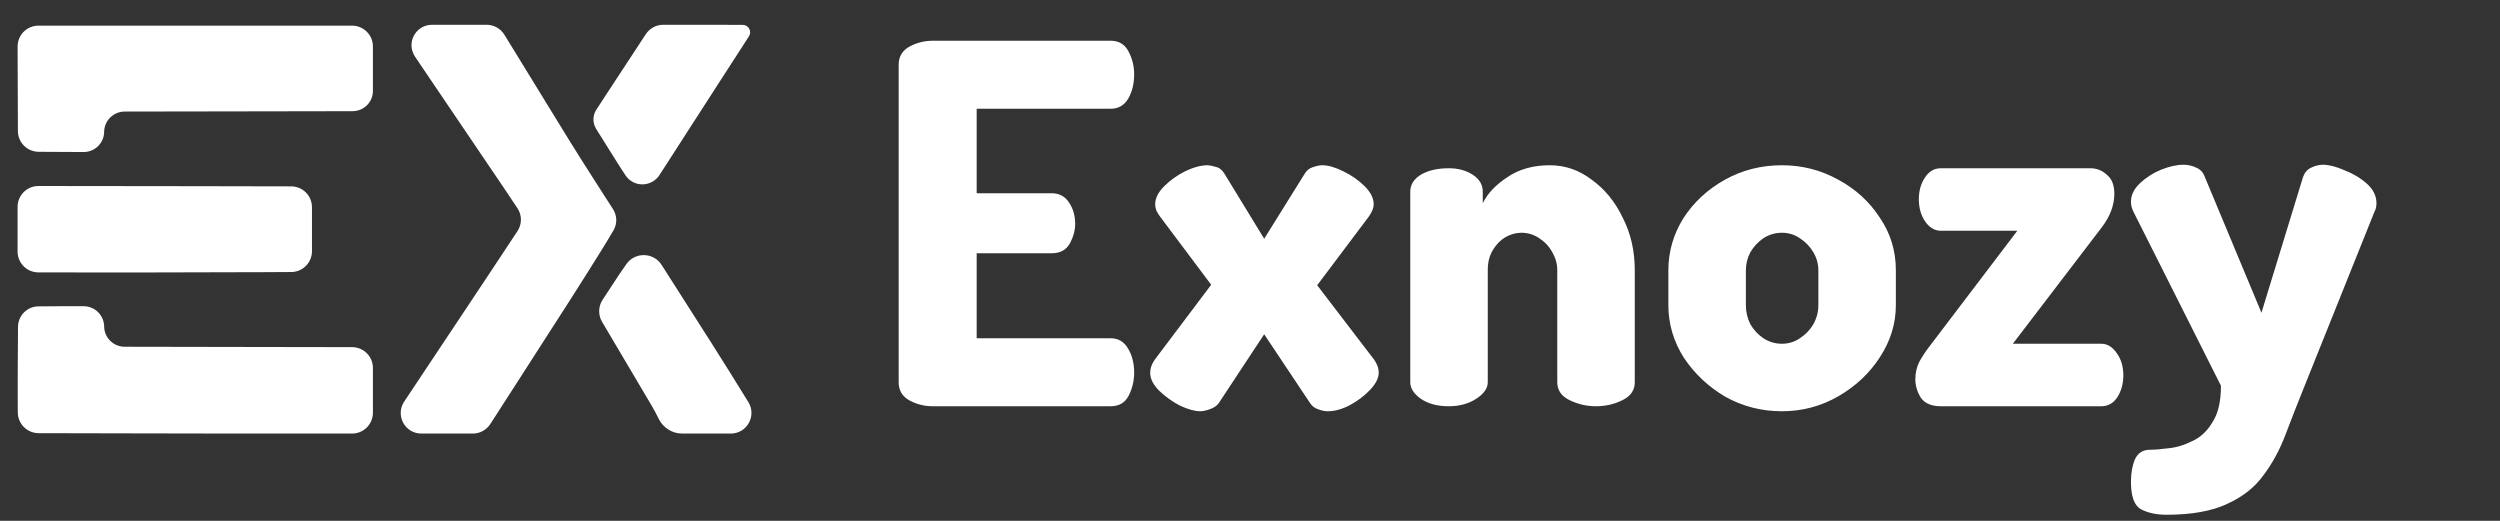
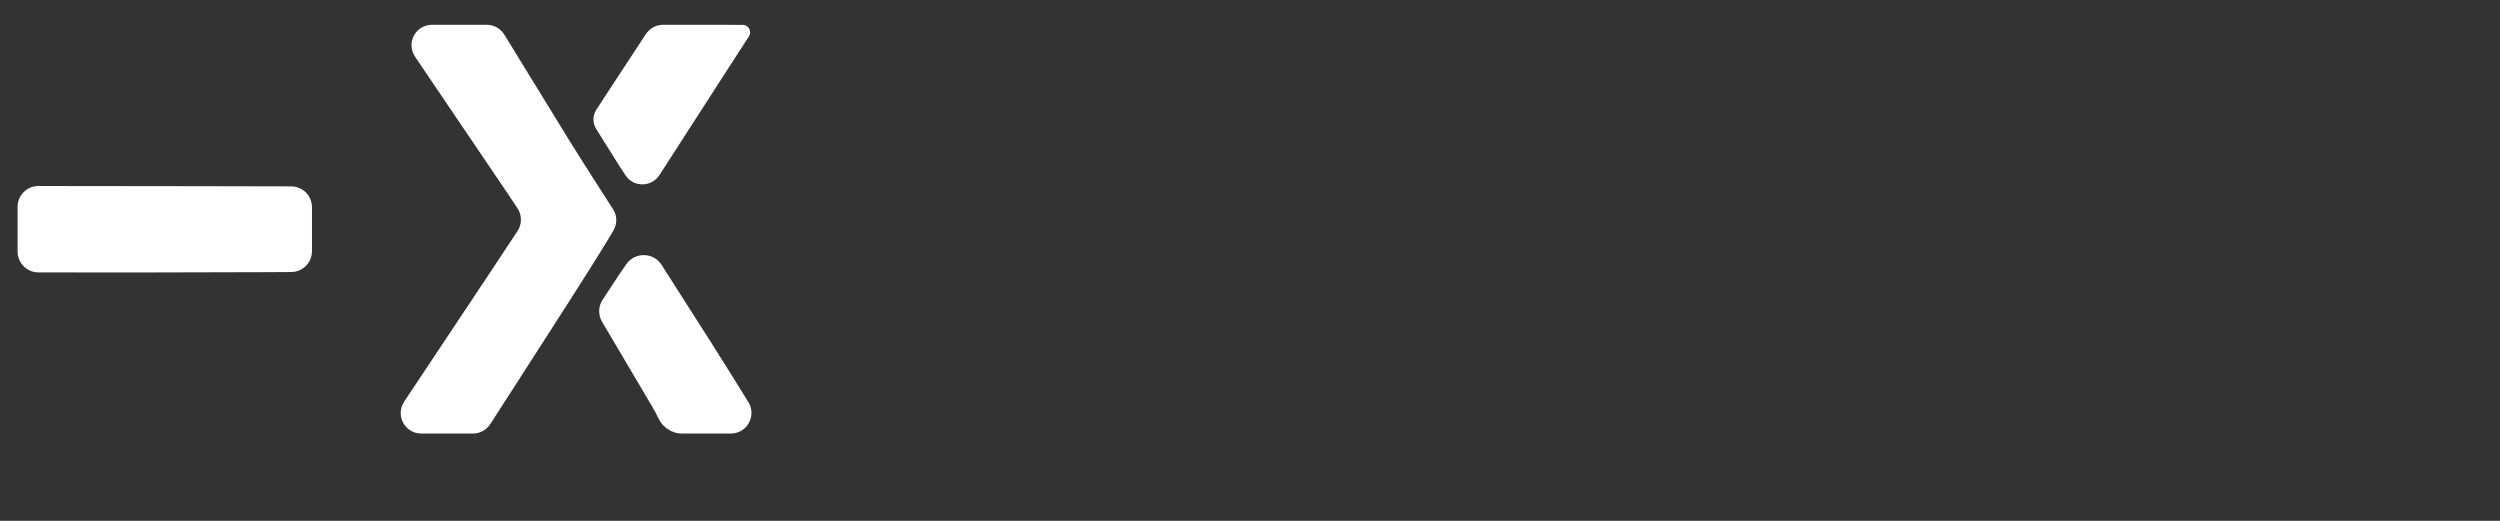
<svg xmlns="http://www.w3.org/2000/svg" width="120" height="25" viewBox="0 0 120 25" fill="none">
  <rect x="0" y="0" width="120" height="25" fill="#333333" stroke="none" />
  <path fill-rule="evenodd" clip-rule="evenodd" d="M20.732 1.19C19.944 1.194 19.483 2.065 19.922 2.719C19.986 2.815 20.052 2.913 20.119 3.013C20.376 3.393 20.707 3.883 20.855 4.101C21.108 4.473 21.606 5.209 24.177 9.007C24.43 9.381 24.662 9.729 24.841 10C25.059 10.33 25.059 10.757 24.842 11.088C24.5 11.609 23.944 12.453 23.319 13.39C21.489 16.133 20.201 18.072 19.402 19.275C18.966 19.933 19.43 20.807 20.22 20.81C20.411 20.811 20.612 20.811 20.818 20.811H22.695C23.035 20.811 23.351 20.639 23.535 20.353L24.977 18.114C27.385 14.377 27.821 13.693 28.859 12.03C29.106 11.634 29.305 11.301 29.451 11.051C29.635 10.736 29.622 10.347 29.425 10.04C29.255 9.775 29.032 9.428 28.794 9.058C28.284 8.265 27.655 7.273 27.396 6.852C27.138 6.431 26.824 5.922 26.699 5.719C26.382 5.205 24.912 2.81 24.21 1.666C24.028 1.369 23.705 1.189 23.357 1.189H21.427C21.186 1.189 20.953 1.189 20.732 1.19Z" fill="white" />
-   <path fill-rule="evenodd" clip-rule="evenodd" d="M29.736 13.154C29.352 13.738 29.096 14.128 28.925 14.388C28.714 14.709 28.706 15.12 28.901 15.45C29.306 16.131 30.101 17.47 31.315 19.532C31.413 19.697 31.524 19.913 31.626 20.119C31.826 20.524 32.266 20.809 32.717 20.809C33.08 20.809 33.614 20.81 34.401 20.811C34.632 20.811 34.859 20.811 35.075 20.811C35.852 20.811 36.329 19.966 35.922 19.303C35.435 18.51 34.793 17.476 34.095 16.379C33.237 15.032 32.365 13.668 31.754 12.711C31.366 12.105 30.477 12.087 30.066 12.678C29.968 12.82 29.858 12.978 29.736 13.154Z" fill="white" />
+   <path fill-rule="evenodd" clip-rule="evenodd" d="M29.736 13.154C29.352 13.738 29.096 14.128 28.925 14.388C28.714 14.709 28.706 15.12 28.901 15.45C29.306 16.131 30.101 17.47 31.315 19.532C31.413 19.697 31.524 19.913 31.626 20.119C31.826 20.524 32.266 20.809 32.717 20.809C33.08 20.809 33.614 20.81 34.401 20.811C34.632 20.811 34.859 20.811 35.075 20.811C35.852 20.811 36.329 19.966 35.922 19.303C35.435 18.51 34.793 17.476 34.095 16.379C33.237 15.032 32.365 13.668 31.754 12.711C31.366 12.105 30.477 12.087 30.066 12.678C29.968 12.82 29.858 12.978 29.736 13.154" fill="white" />
  <path fill-rule="evenodd" clip-rule="evenodd" d="M30.62 2.218C30.249 2.785 29.584 3.797 29.143 4.469C28.95 4.763 28.769 5.041 28.627 5.261C28.44 5.55 28.439 5.903 28.621 6.196L29.686 7.896C29.801 8.074 29.912 8.245 30.018 8.407C30.407 9.002 31.272 8.995 31.658 8.398C31.729 8.288 31.802 8.174 31.877 8.058C32.434 7.192 33.009 6.299 33.156 6.072C33.303 5.846 33.913 4.899 34.512 3.969C35.111 3.038 35.758 2.037 35.95 1.743V1.743C36.104 1.507 35.935 1.196 35.652 1.194C35.194 1.192 34.531 1.189 33.797 1.189H31.835C31.498 1.189 31.184 1.359 30.999 1.64L30.62 2.218Z" fill="white" />
-   <path fill-rule="evenodd" clip-rule="evenodd" d="M0.852 4.256L0.859 6.289C0.861 6.838 1.305 7.283 1.854 7.286L2.925 7.292L4.014 7.297C4.552 7.3 4.992 6.868 4.999 6.33V6.33V6.33C5.005 5.79 5.444 5.356 5.983 5.355L10.482 5.348C13.492 5.343 16.392 5.338 16.927 5.337V5.337C17.465 5.336 17.9 4.9 17.9 4.363V3.283V2.231C17.9 1.679 17.452 1.231 16.9 1.231H9.371H1.845C1.291 1.231 0.843 1.681 0.845 2.235L0.852 4.256ZM1.834 14.706C1.296 14.714 0.868 15.152 0.864 15.691L0.852 17.701C0.852 17.701 0.852 17.701 0.852 17.701C0.852 17.705 0.846 18.778 0.852 19.491L0.854 19.8C0.859 20.349 1.304 20.791 1.852 20.792L6.058 20.801C10.066 20.81 11.34 20.811 11.349 20.811C11.349 20.811 11.349 20.811 11.349 20.811C11.358 20.811 12.893 20.811 15.056 20.811H16.9C17.452 20.811 17.9 20.363 17.9 19.811V18.738V17.663C17.9 17.111 17.453 16.664 16.902 16.663L11.455 16.654L5.983 16.644C5.443 16.643 5.005 16.209 4.999 15.67V15.67V15.67C4.992 15.131 4.553 14.698 4.014 14.698H2.943C2.539 14.698 2.157 14.701 1.834 14.706Z" fill="white" />
  <path fill-rule="evenodd" clip-rule="evenodd" d="M0.844 11V12.075C0.844 12.627 1.291 13.074 1.842 13.075L3.826 13.077C5.466 13.079 6.913 13.08 7.043 13.078C7.172 13.077 9.683 13.07 12.622 13.064L13.98 13.057C14.53 13.054 14.975 12.607 14.975 12.057V11V9.946C14.975 9.395 14.529 8.947 13.977 8.946L9.405 8.937L1.845 8.928C1.292 8.927 0.844 9.375 0.844 9.928V11Z" fill="white" />
-   <path d="M44.768 19.5C44.368 19.5 43.992 19.404 43.64 19.212C43.304 19.02 43.136 18.732 43.136 18.348V3.108C43.136 2.724 43.304 2.436 43.64 2.244C43.992 2.052 44.368 1.956 44.768 1.956H53.312C53.712 1.956 54 2.132 54.176 2.484C54.352 2.82 54.44 3.18 54.44 3.564C54.44 4.012 54.344 4.404 54.152 4.74C53.96 5.06 53.68 5.22 53.312 5.22H46.88V9.276H50.48C50.848 9.276 51.128 9.428 51.32 9.732C51.512 10.02 51.608 10.356 51.608 10.74C51.608 11.06 51.52 11.38 51.344 11.7C51.168 12.004 50.88 12.156 50.48 12.156H46.88V16.236H53.312C53.68 16.236 53.96 16.404 54.152 16.74C54.344 17.06 54.44 17.444 54.44 17.892C54.44 18.276 54.352 18.644 54.176 18.996C54 19.332 53.712 19.5 53.312 19.5H44.768ZM57.609 19.74C57.353 19.74 57.033 19.652 56.649 19.476C56.281 19.284 55.945 19.044 55.641 18.756C55.353 18.468 55.209 18.18 55.209 17.892C55.209 17.684 55.281 17.476 55.425 17.268L58.137 13.668L55.689 10.404C55.641 10.34 55.585 10.252 55.521 10.14C55.473 10.028 55.449 9.916 55.449 9.804C55.449 9.516 55.593 9.228 55.881 8.94C56.169 8.652 56.505 8.412 56.889 8.22C57.289 8.028 57.649 7.932 57.969 7.932C58.049 7.932 58.169 7.956 58.329 8.004C58.505 8.036 58.649 8.14 58.761 8.316L60.681 11.46L62.625 8.34C62.721 8.18 62.849 8.076 63.009 8.028C63.185 7.964 63.337 7.932 63.465 7.932C63.753 7.932 64.089 8.028 64.473 8.22C64.873 8.412 65.217 8.652 65.505 8.94C65.793 9.228 65.937 9.516 65.937 9.804C65.937 9.98 65.857 10.18 65.697 10.404L63.225 13.692L65.961 17.268C66.009 17.332 66.057 17.42 66.105 17.532C66.153 17.644 66.177 17.764 66.177 17.892C66.177 18.148 66.041 18.42 65.769 18.708C65.497 18.996 65.169 19.244 64.785 19.452C64.417 19.644 64.065 19.74 63.729 19.74C63.585 19.74 63.433 19.708 63.273 19.644C63.113 19.596 62.985 19.5 62.889 19.356L60.681 16.044L58.497 19.356C58.401 19.484 58.257 19.58 58.065 19.644C57.889 19.708 57.737 19.74 57.609 19.74ZM69.541 19.5C68.997 19.5 68.549 19.38 68.197 19.14C67.861 18.9 67.693 18.636 67.693 18.348V9.204C67.693 8.868 67.861 8.596 68.197 8.388C68.549 8.18 68.997 8.076 69.541 8.076C69.989 8.076 70.373 8.18 70.693 8.388C71.013 8.596 71.173 8.868 71.173 9.204V9.756C71.397 9.292 71.789 8.876 72.349 8.508C72.909 8.124 73.589 7.932 74.389 7.932C75.125 7.932 75.797 8.164 76.405 8.628C77.029 9.076 77.525 9.684 77.893 10.452C78.277 11.204 78.469 12.044 78.469 12.972V18.348C78.469 18.732 78.269 19.02 77.869 19.212C77.485 19.404 77.061 19.5 76.597 19.5C76.165 19.5 75.749 19.404 75.349 19.212C74.949 19.02 74.749 18.732 74.749 18.348V12.972C74.749 12.668 74.669 12.38 74.509 12.108C74.365 11.836 74.157 11.612 73.885 11.436C73.629 11.26 73.341 11.172 73.021 11.172C72.765 11.172 72.509 11.244 72.253 11.388C72.013 11.532 71.813 11.74 71.653 12.012C71.493 12.268 71.413 12.588 71.413 12.972V18.348C71.413 18.636 71.229 18.9 70.861 19.14C70.493 19.38 70.053 19.5 69.541 19.5ZM85.529 19.74C84.553 19.74 83.65 19.508 82.817 19.044C82.001 18.564 81.338 17.94 80.826 17.172C80.329 16.388 80.082 15.548 80.082 14.652V12.972C80.082 12.076 80.322 11.244 80.802 10.476C81.297 9.708 81.962 9.092 82.793 8.628C83.626 8.164 84.537 7.932 85.529 7.932C86.505 7.932 87.409 8.164 88.242 8.628C89.073 9.076 89.737 9.684 90.234 10.452C90.746 11.204 91.001 12.044 91.001 12.972V14.652C91.001 15.532 90.746 16.364 90.234 17.148C89.737 17.916 89.073 18.54 88.242 19.02C87.409 19.5 86.505 19.74 85.529 19.74ZM85.529 16.5C85.85 16.5 86.138 16.412 86.394 16.236C86.665 16.06 86.882 15.836 87.041 15.564C87.201 15.276 87.281 14.972 87.281 14.652V12.972C87.281 12.668 87.201 12.38 87.041 12.108C86.882 11.836 86.665 11.612 86.394 11.436C86.138 11.26 85.85 11.172 85.529 11.172C85.21 11.172 84.913 11.26 84.641 11.436C84.385 11.612 84.177 11.836 84.017 12.108C83.874 12.38 83.802 12.668 83.802 12.972V14.652C83.802 14.972 83.874 15.276 84.017 15.564C84.177 15.836 84.385 16.06 84.641 16.236C84.913 16.412 85.21 16.5 85.529 16.5ZM93.16 19.5C92.712 19.5 92.392 19.364 92.2 19.092C92.024 18.804 91.936 18.508 91.936 18.204C91.936 17.9 92 17.62 92.128 17.364C92.272 17.108 92.424 16.876 92.584 16.668L96.832 11.076H93.16C92.872 11.076 92.624 10.932 92.416 10.644C92.208 10.34 92.104 9.98 92.104 9.564C92.104 9.164 92.2 8.82 92.392 8.532C92.584 8.228 92.84 8.076 93.16 8.076H100.336C100.64 8.076 100.904 8.18 101.128 8.388C101.368 8.58 101.488 8.884 101.488 9.3C101.488 9.844 101.288 10.38 100.888 10.908L96.616 16.5H100.864C101.152 16.5 101.4 16.652 101.608 16.956C101.816 17.244 101.92 17.596 101.92 18.012C101.92 18.412 101.824 18.764 101.632 19.068C101.44 19.356 101.184 19.5 100.864 19.5H93.16ZM103.99 24.708C103.51 24.708 103.102 24.62 102.766 24.444C102.446 24.268 102.286 23.828 102.286 23.124C102.286 22.708 102.35 22.348 102.478 22.044C102.622 21.74 102.862 21.588 103.198 21.588C103.422 21.588 103.718 21.564 104.086 21.516C104.454 21.484 104.83 21.372 105.214 21.18C105.614 21.004 105.942 20.7 106.198 20.268C106.47 19.852 106.606 19.268 106.606 18.516L102.406 10.164C102.326 10.004 102.286 9.844 102.286 9.684C102.286 9.364 102.43 9.068 102.718 8.796C103.006 8.524 103.342 8.308 103.726 8.148C104.126 7.988 104.486 7.908 104.806 7.908C105.03 7.908 105.238 7.956 105.43 8.052C105.622 8.132 105.758 8.284 105.838 8.508L108.55 15.012L110.542 8.508C110.622 8.284 110.75 8.132 110.926 8.052C111.118 7.956 111.31 7.908 111.502 7.908C111.79 7.908 112.134 7.996 112.534 8.172C112.95 8.332 113.31 8.548 113.614 8.82C113.918 9.092 114.07 9.404 114.07 9.756C114.07 9.916 114.038 10.052 113.974 10.164L110.566 18.66C110.262 19.412 109.974 20.148 109.702 20.868C109.43 21.588 109.078 22.236 108.646 22.812C108.23 23.388 107.654 23.844 106.918 24.18C106.182 24.532 105.206 24.708 103.99 24.708Z" fill="white" />
</svg>